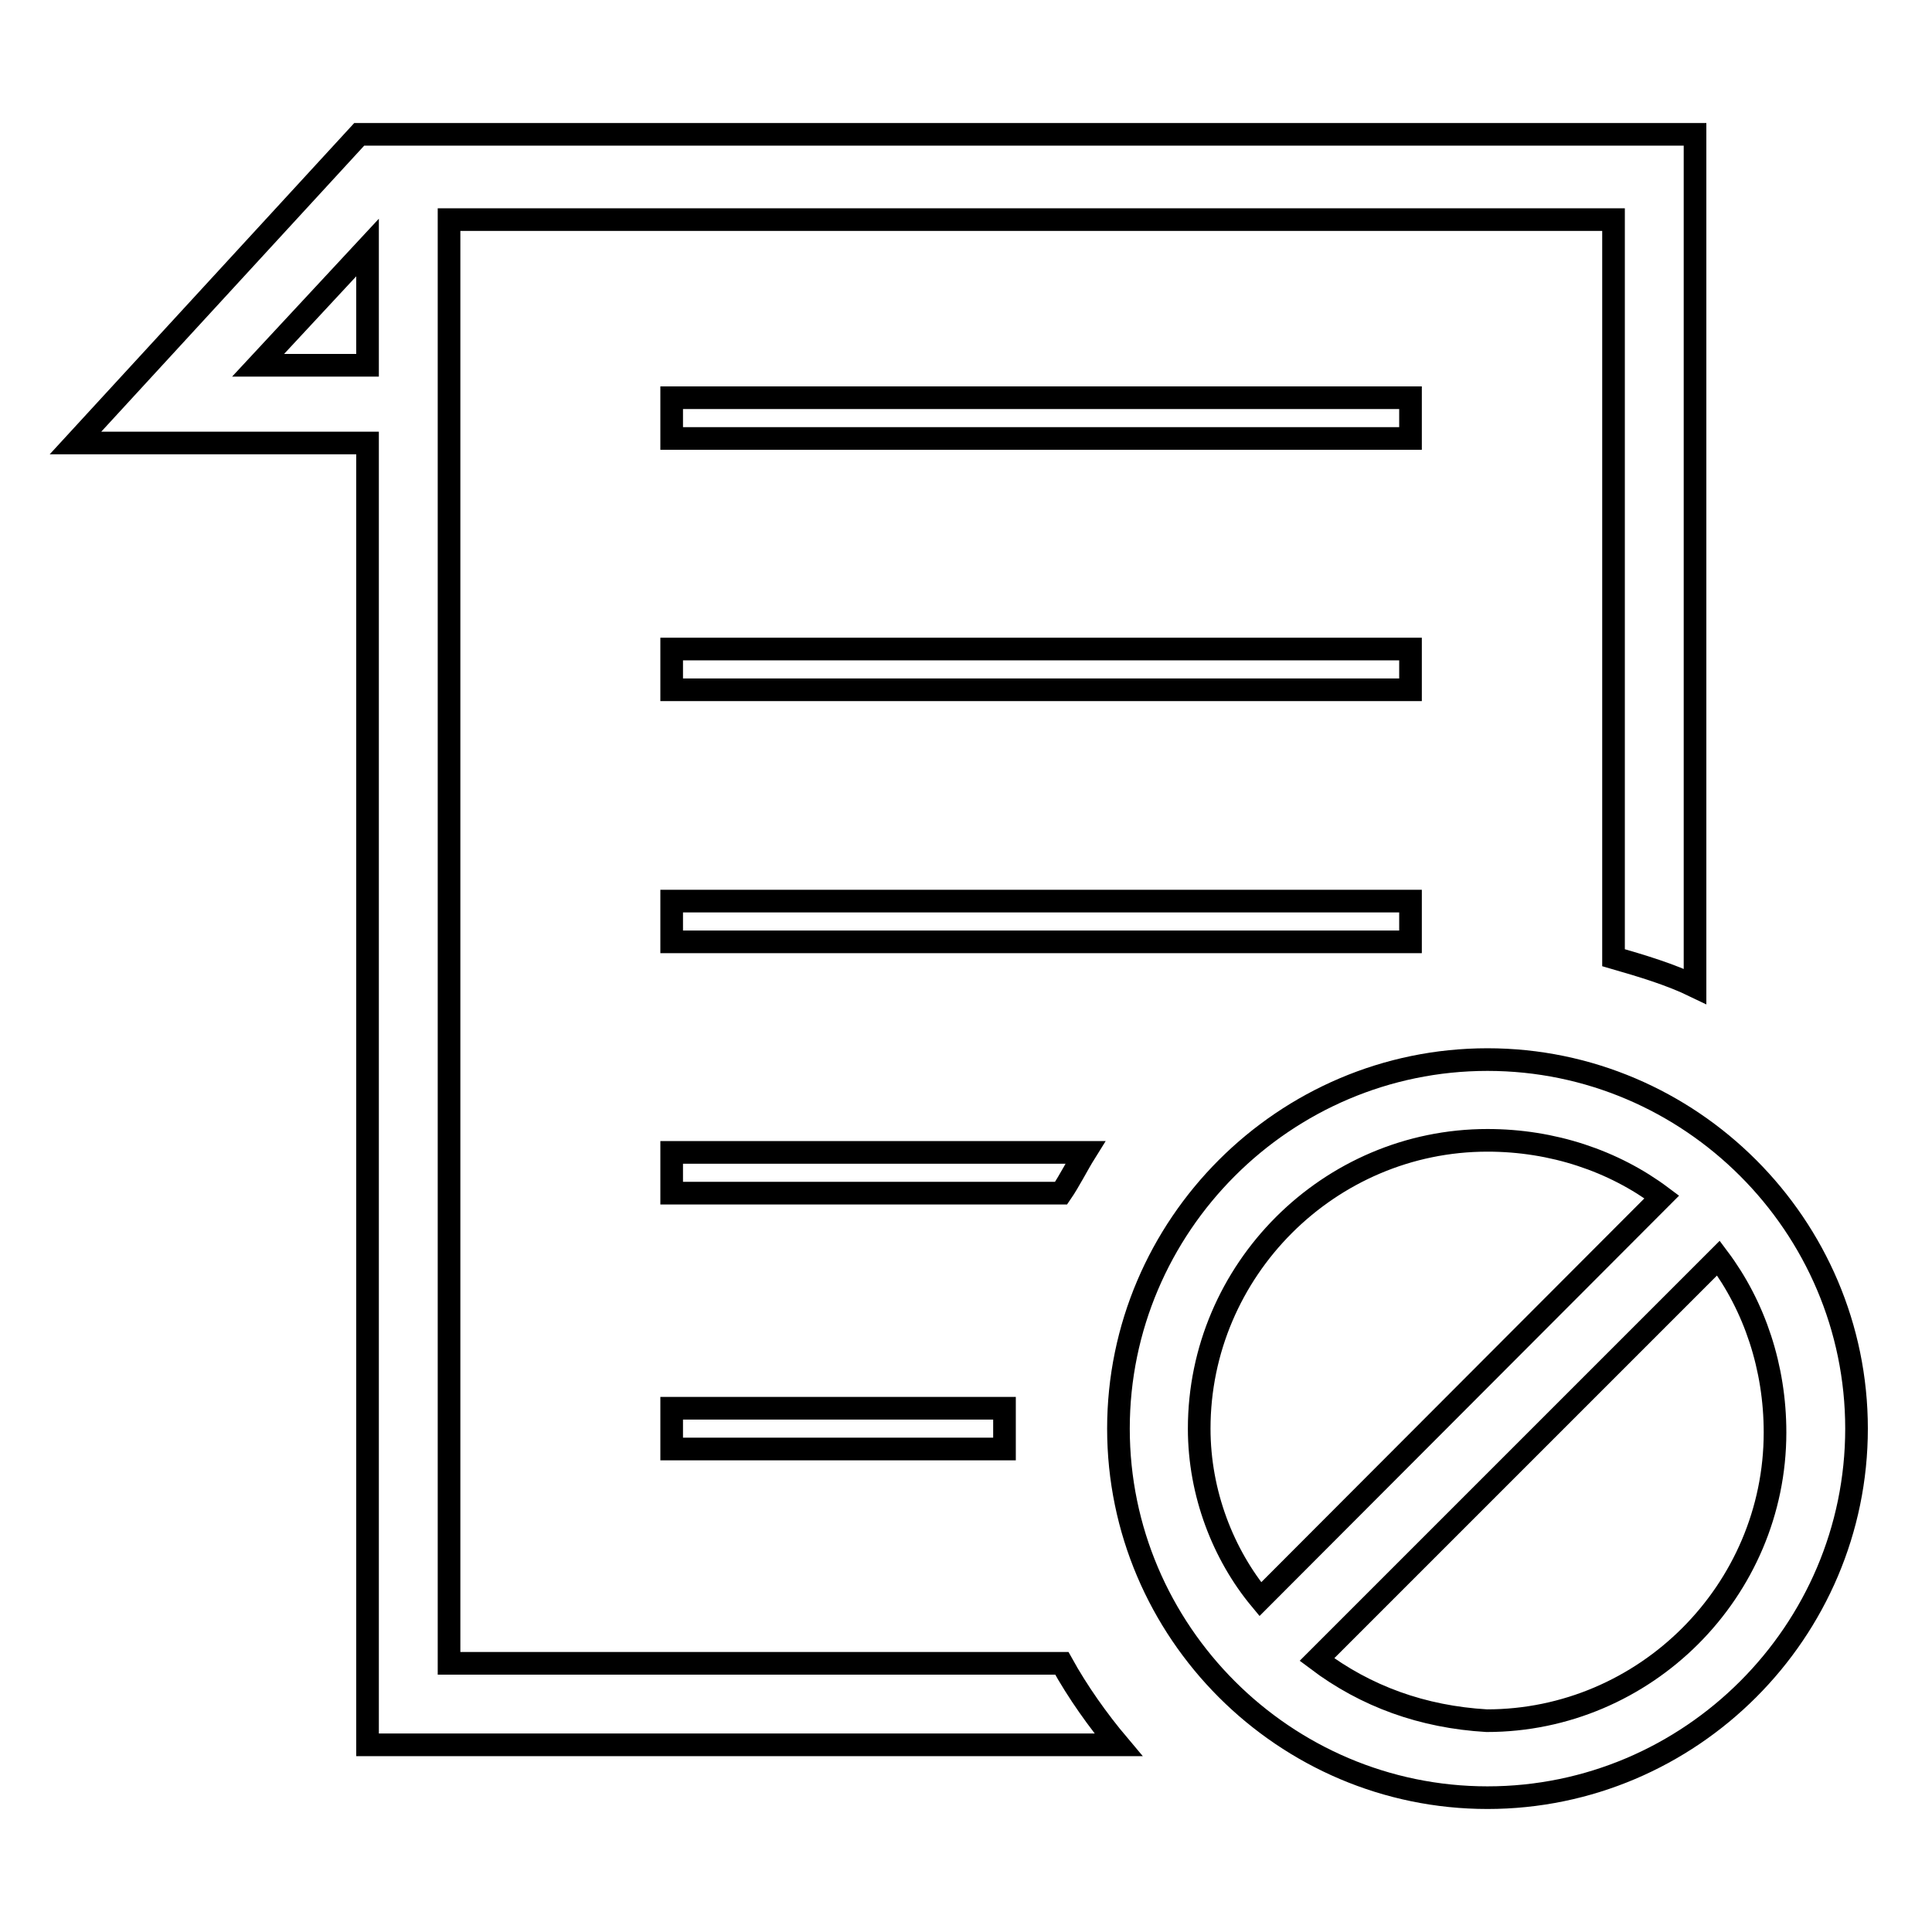
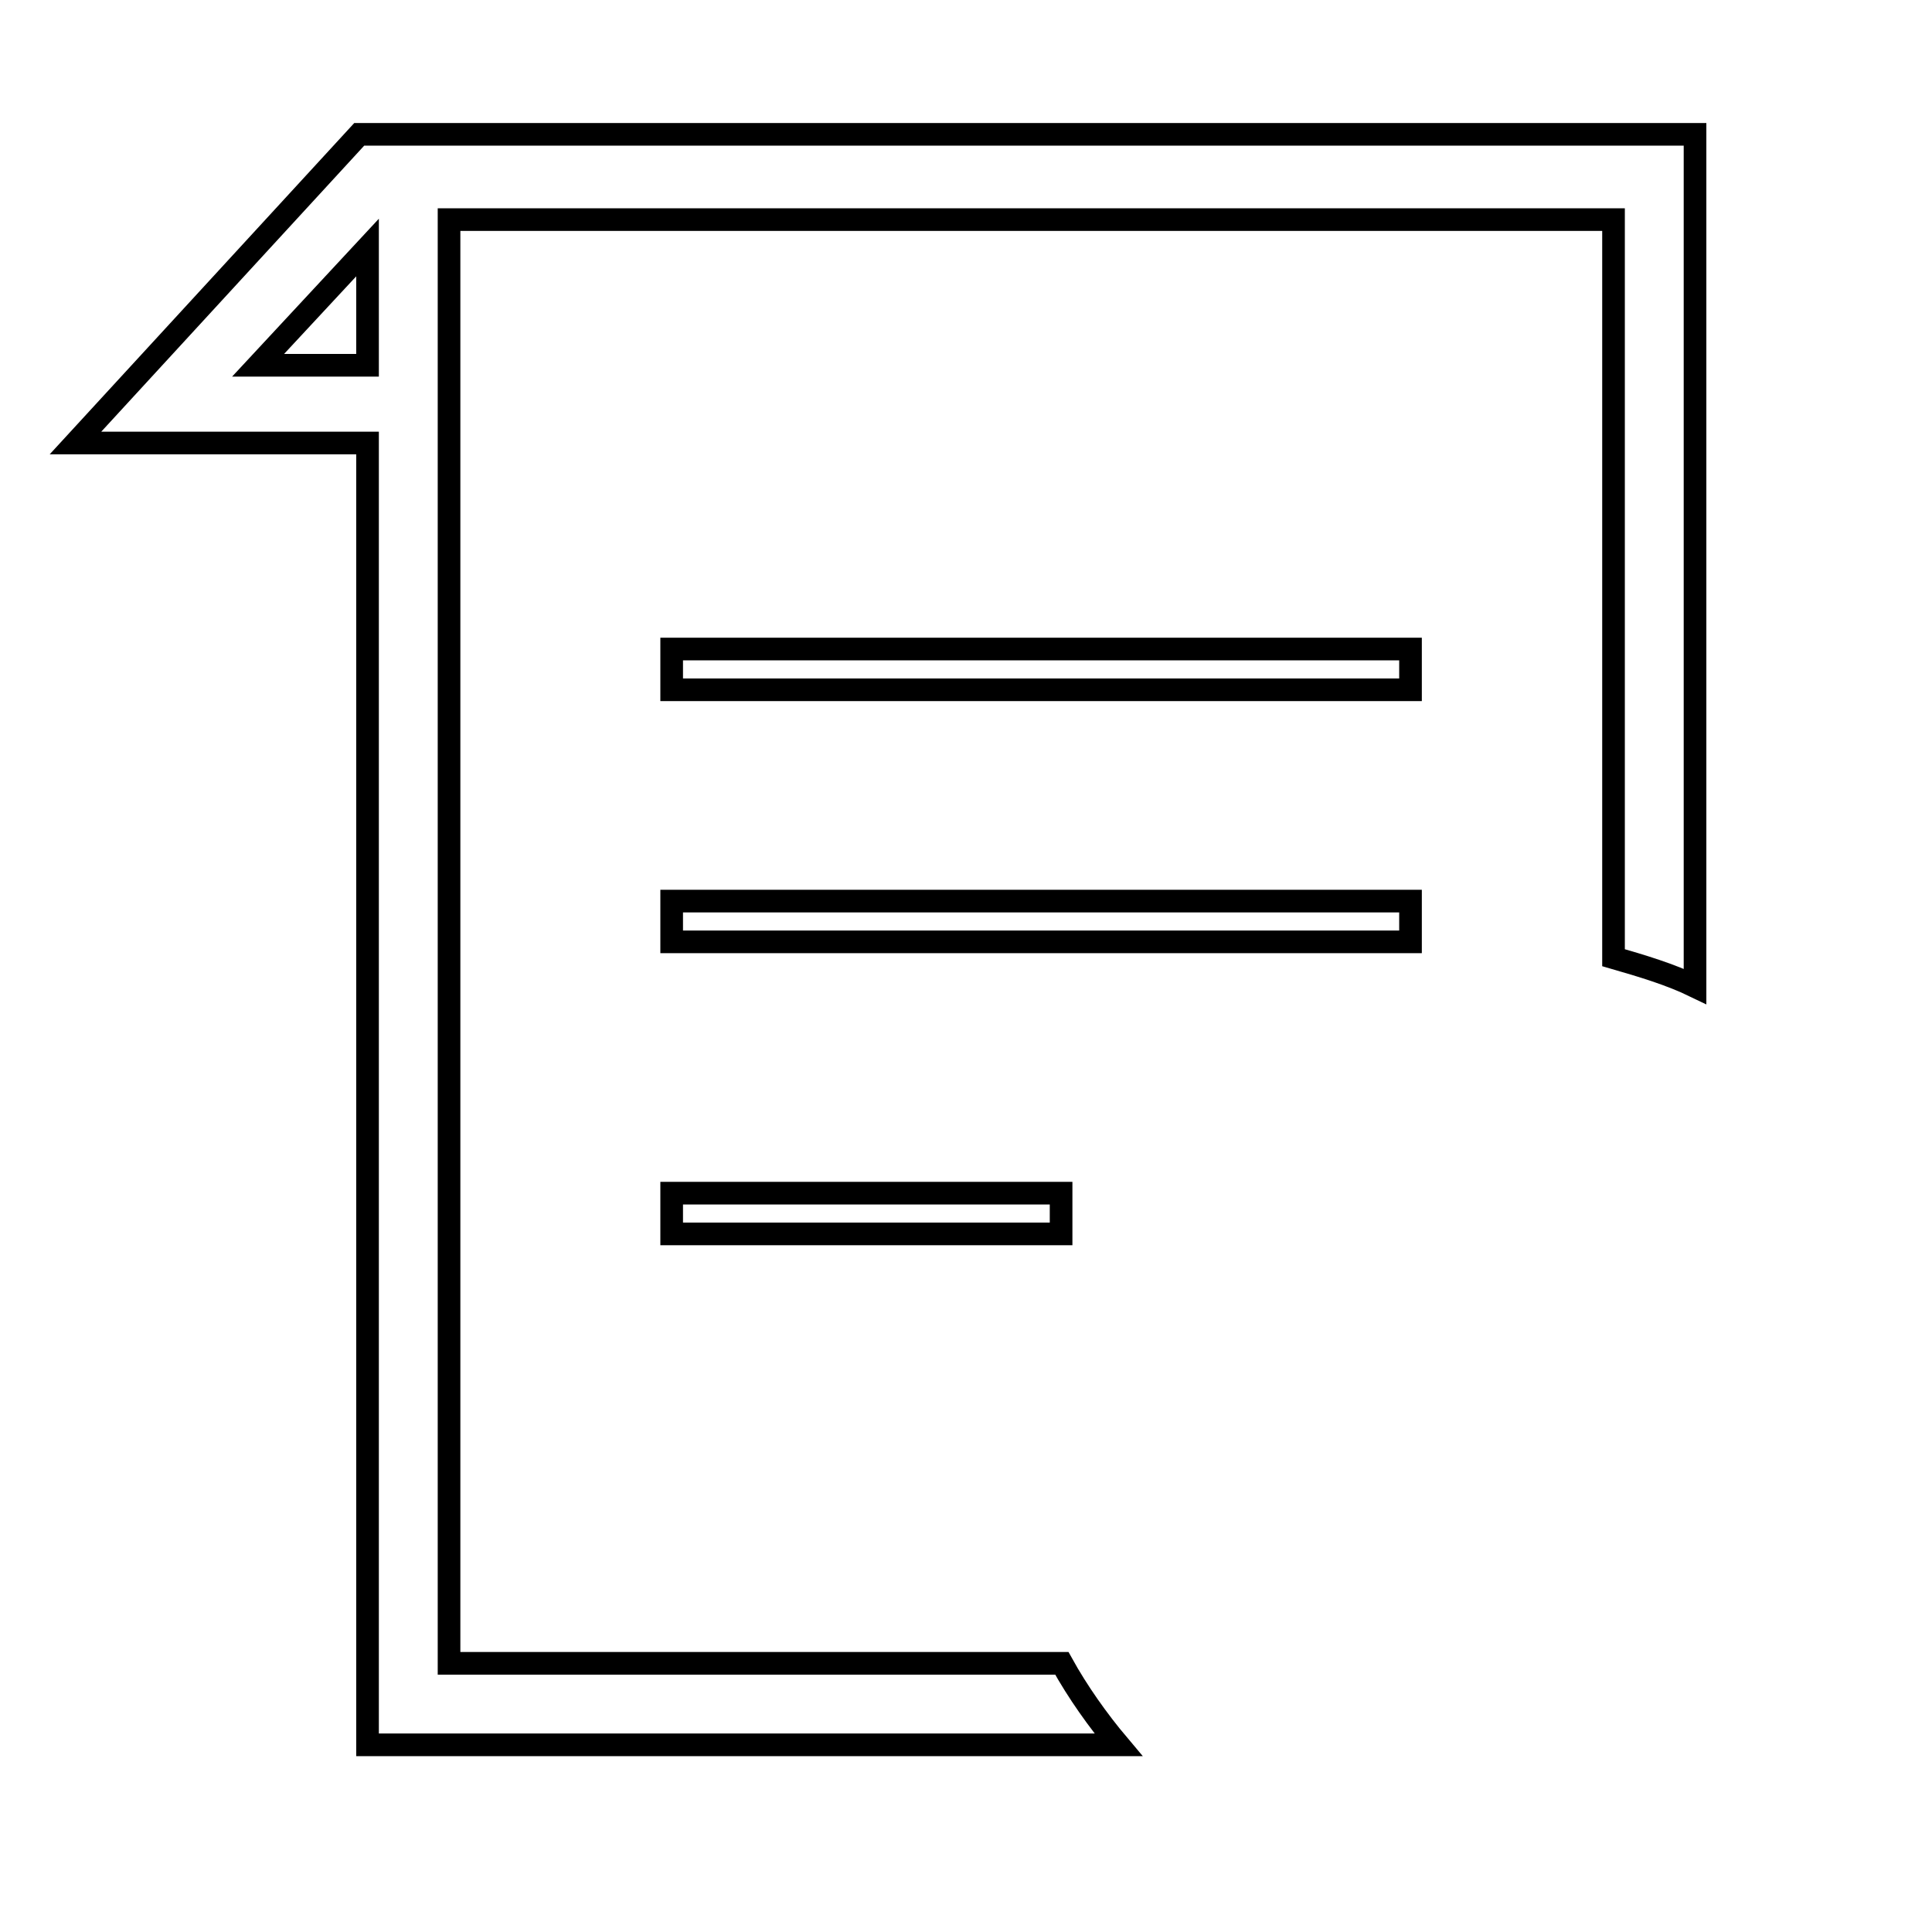
<svg xmlns="http://www.w3.org/2000/svg" version="1.1" x="0px" y="0px" viewBox="0 0 256 256" enable-background="new 0 0 256 256" xml:space="preserve">
  <g>
    <path stroke-width="3" fill-opacity="0" stroke="#000000" d="M48.7,231.2h99.5c-2.7-3.2-5.4-7-7.5-10.8H59.5V29.1h154.3v97.8c3.8,1.1,7.5,2.2,10.8,3.8V17.8H47.6 L10,58.7h38.7V231.2z M48.7,48.4H34.2l14.5-15.6V48.4z" />
-     <path stroke-width="3" fill-opacity="0" stroke="#000000" d="M186.9,58.1v-5.4H89v5.4H186.9z" />
    <path stroke-width="3" fill-opacity="0" stroke="#000000" d="M186.9,91.4v-5.4H89v5.4H186.9z" />
    <path stroke-width="3" fill-opacity="0" stroke="#000000" d="M186.9,124.8v-5.4H89v5.4H186.9z" />
-     <path stroke-width="3" fill-opacity="0" stroke="#000000" d="M140.6,158.1c1.1-1.6,2.2-3.8,3.2-5.4H89v5.4H140.6z" />
-     <path stroke-width="3" fill-opacity="0" stroke="#000000" d="M133.1,192v-2.7v-2.7H89v5.4H133.1z M197.1,238.2c26.9,0,48.9-22,48.9-48.9c0-26.9-22-48.9-48.9-48.9 c-26.9,0-48.9,22-48.9,48.9C148.2,216.2,170.2,238.2,197.1,238.2z M158.9,189.3c0-21,17.2-38.2,38.2-38.2c8.6,0,16.7,2.7,23.1,7.5 L167,211.9C162.1,206,158.9,197.9,158.9,189.3L158.9,189.3z M174.5,219.9l53.2-53.2c4.8,6.4,7.5,14.5,7.5,23.1 c0,21-17.2,38.2-38.2,38.2C188.5,227.5,181,224.8,174.5,219.9z" />
+     <path stroke-width="3" fill-opacity="0" stroke="#000000" d="M140.6,158.1H89v5.4H140.6z" />
  </g>
</svg>